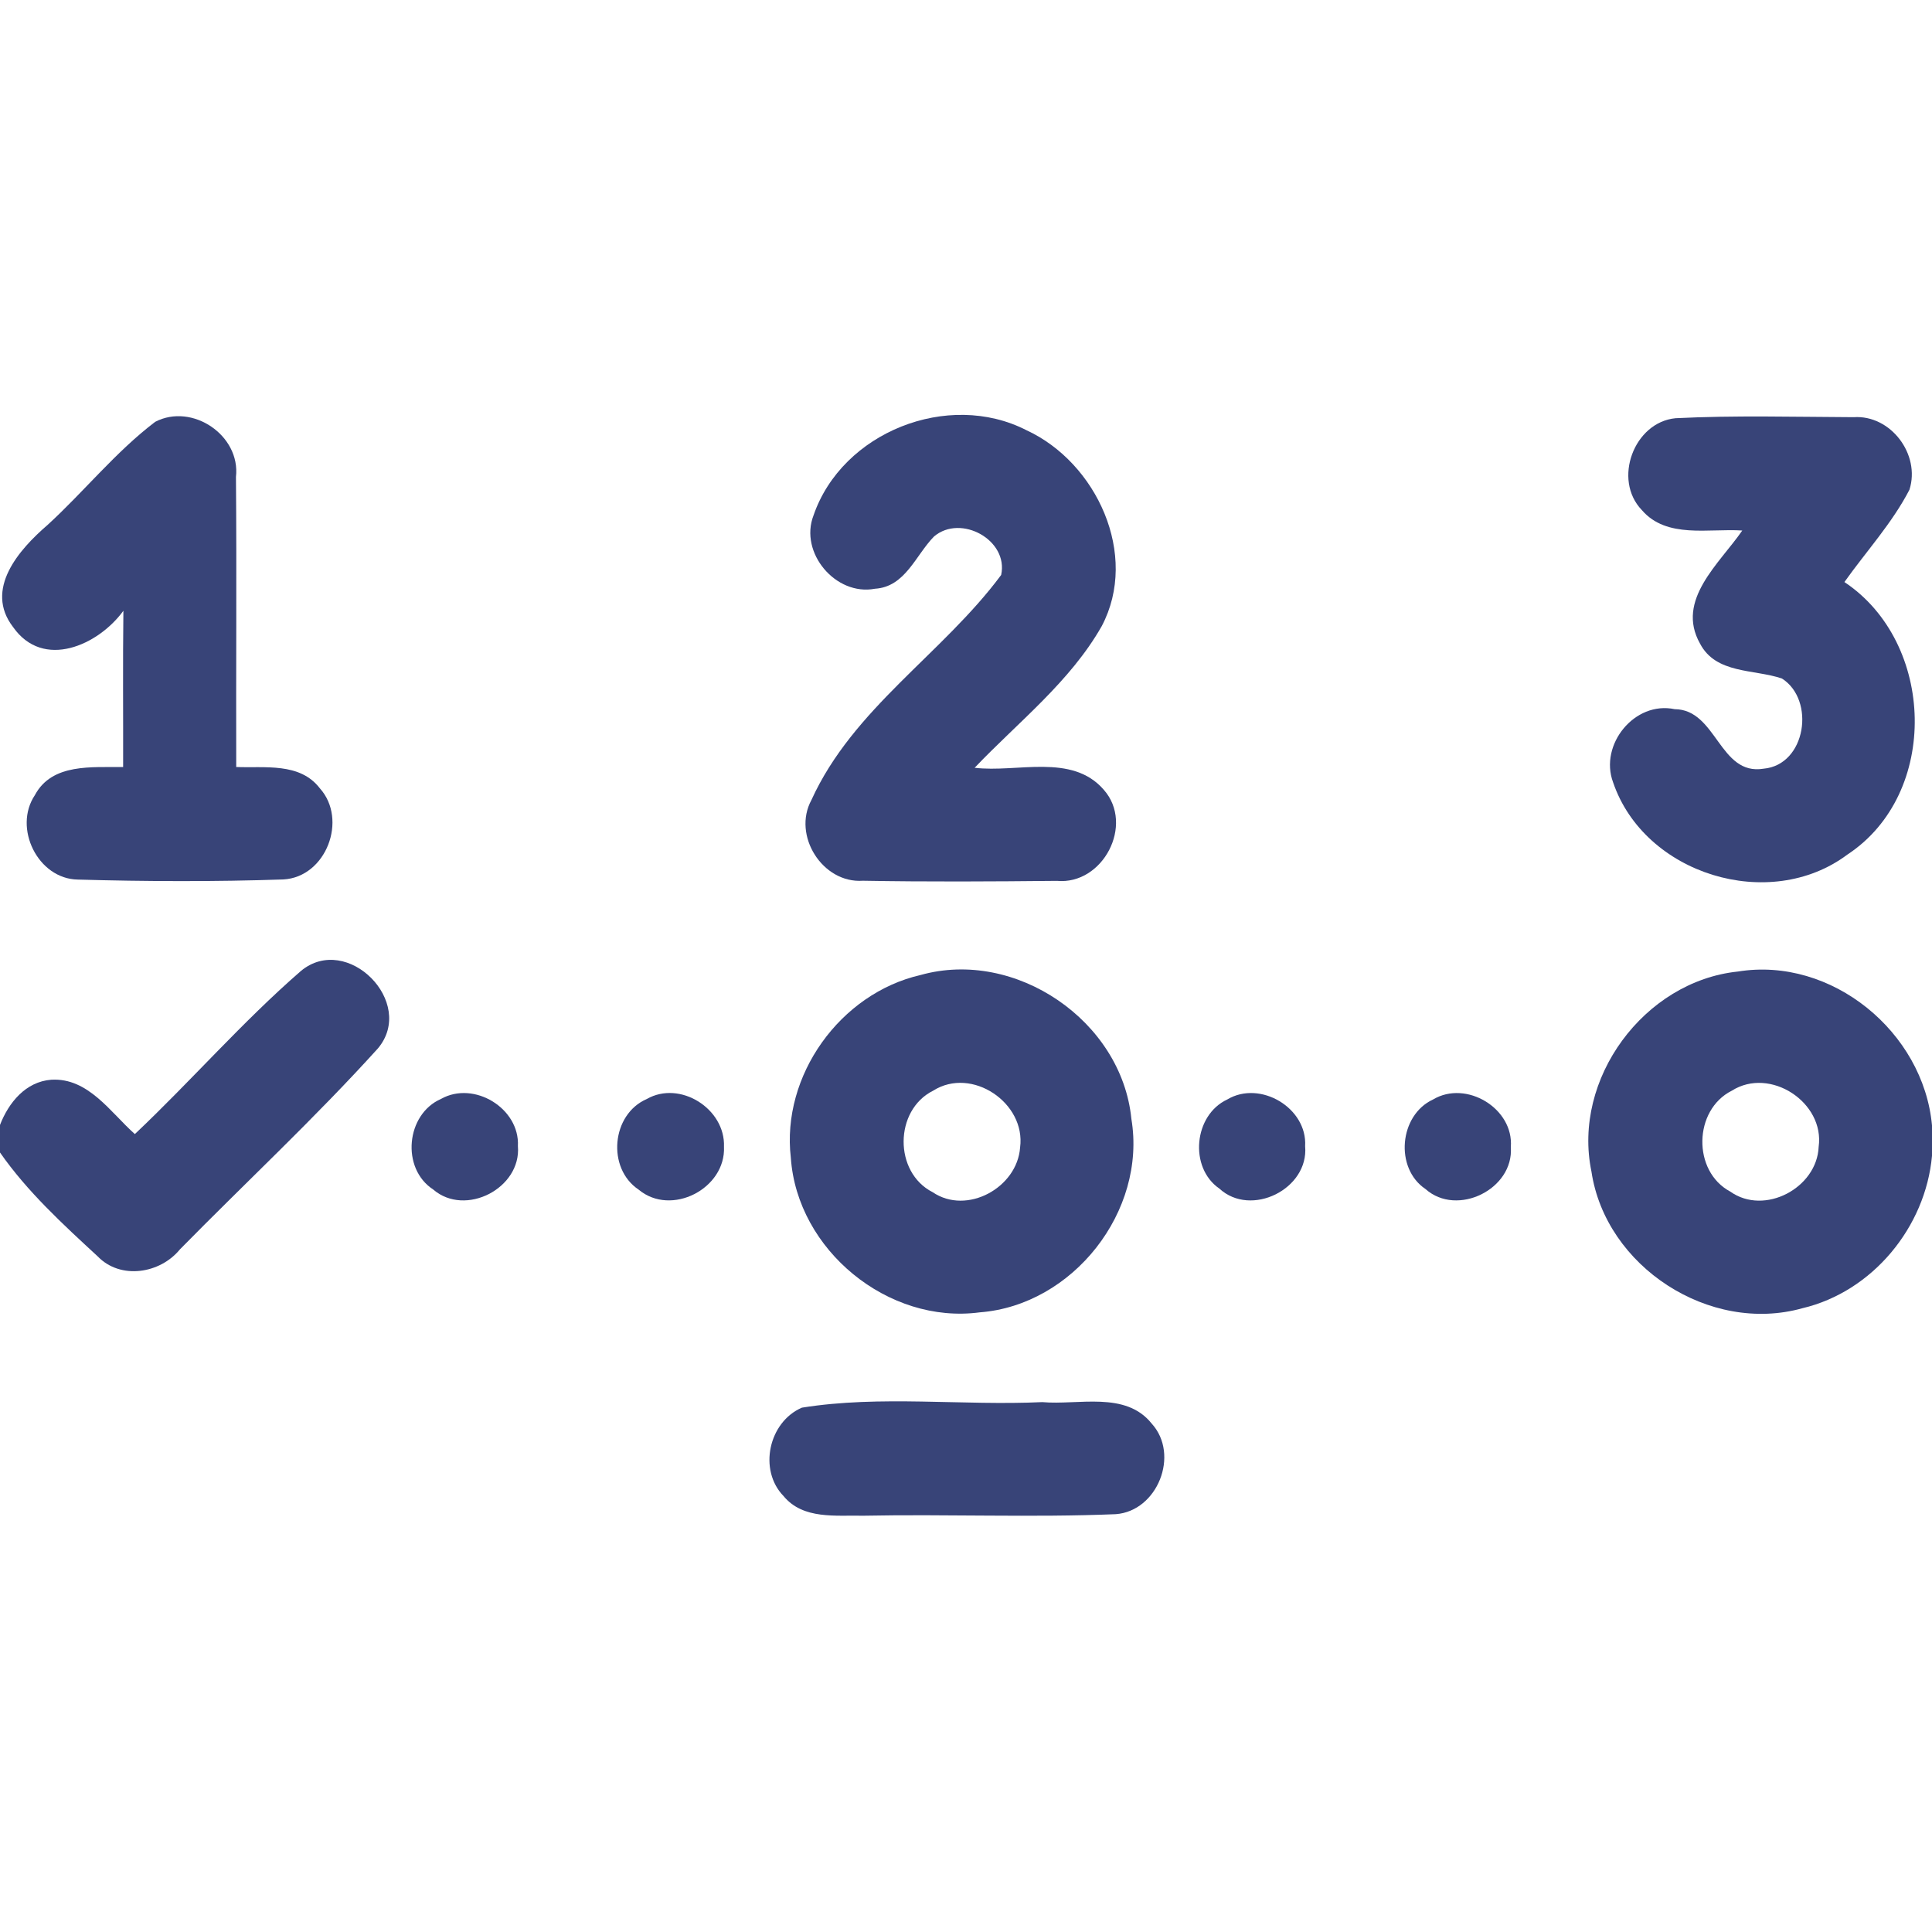
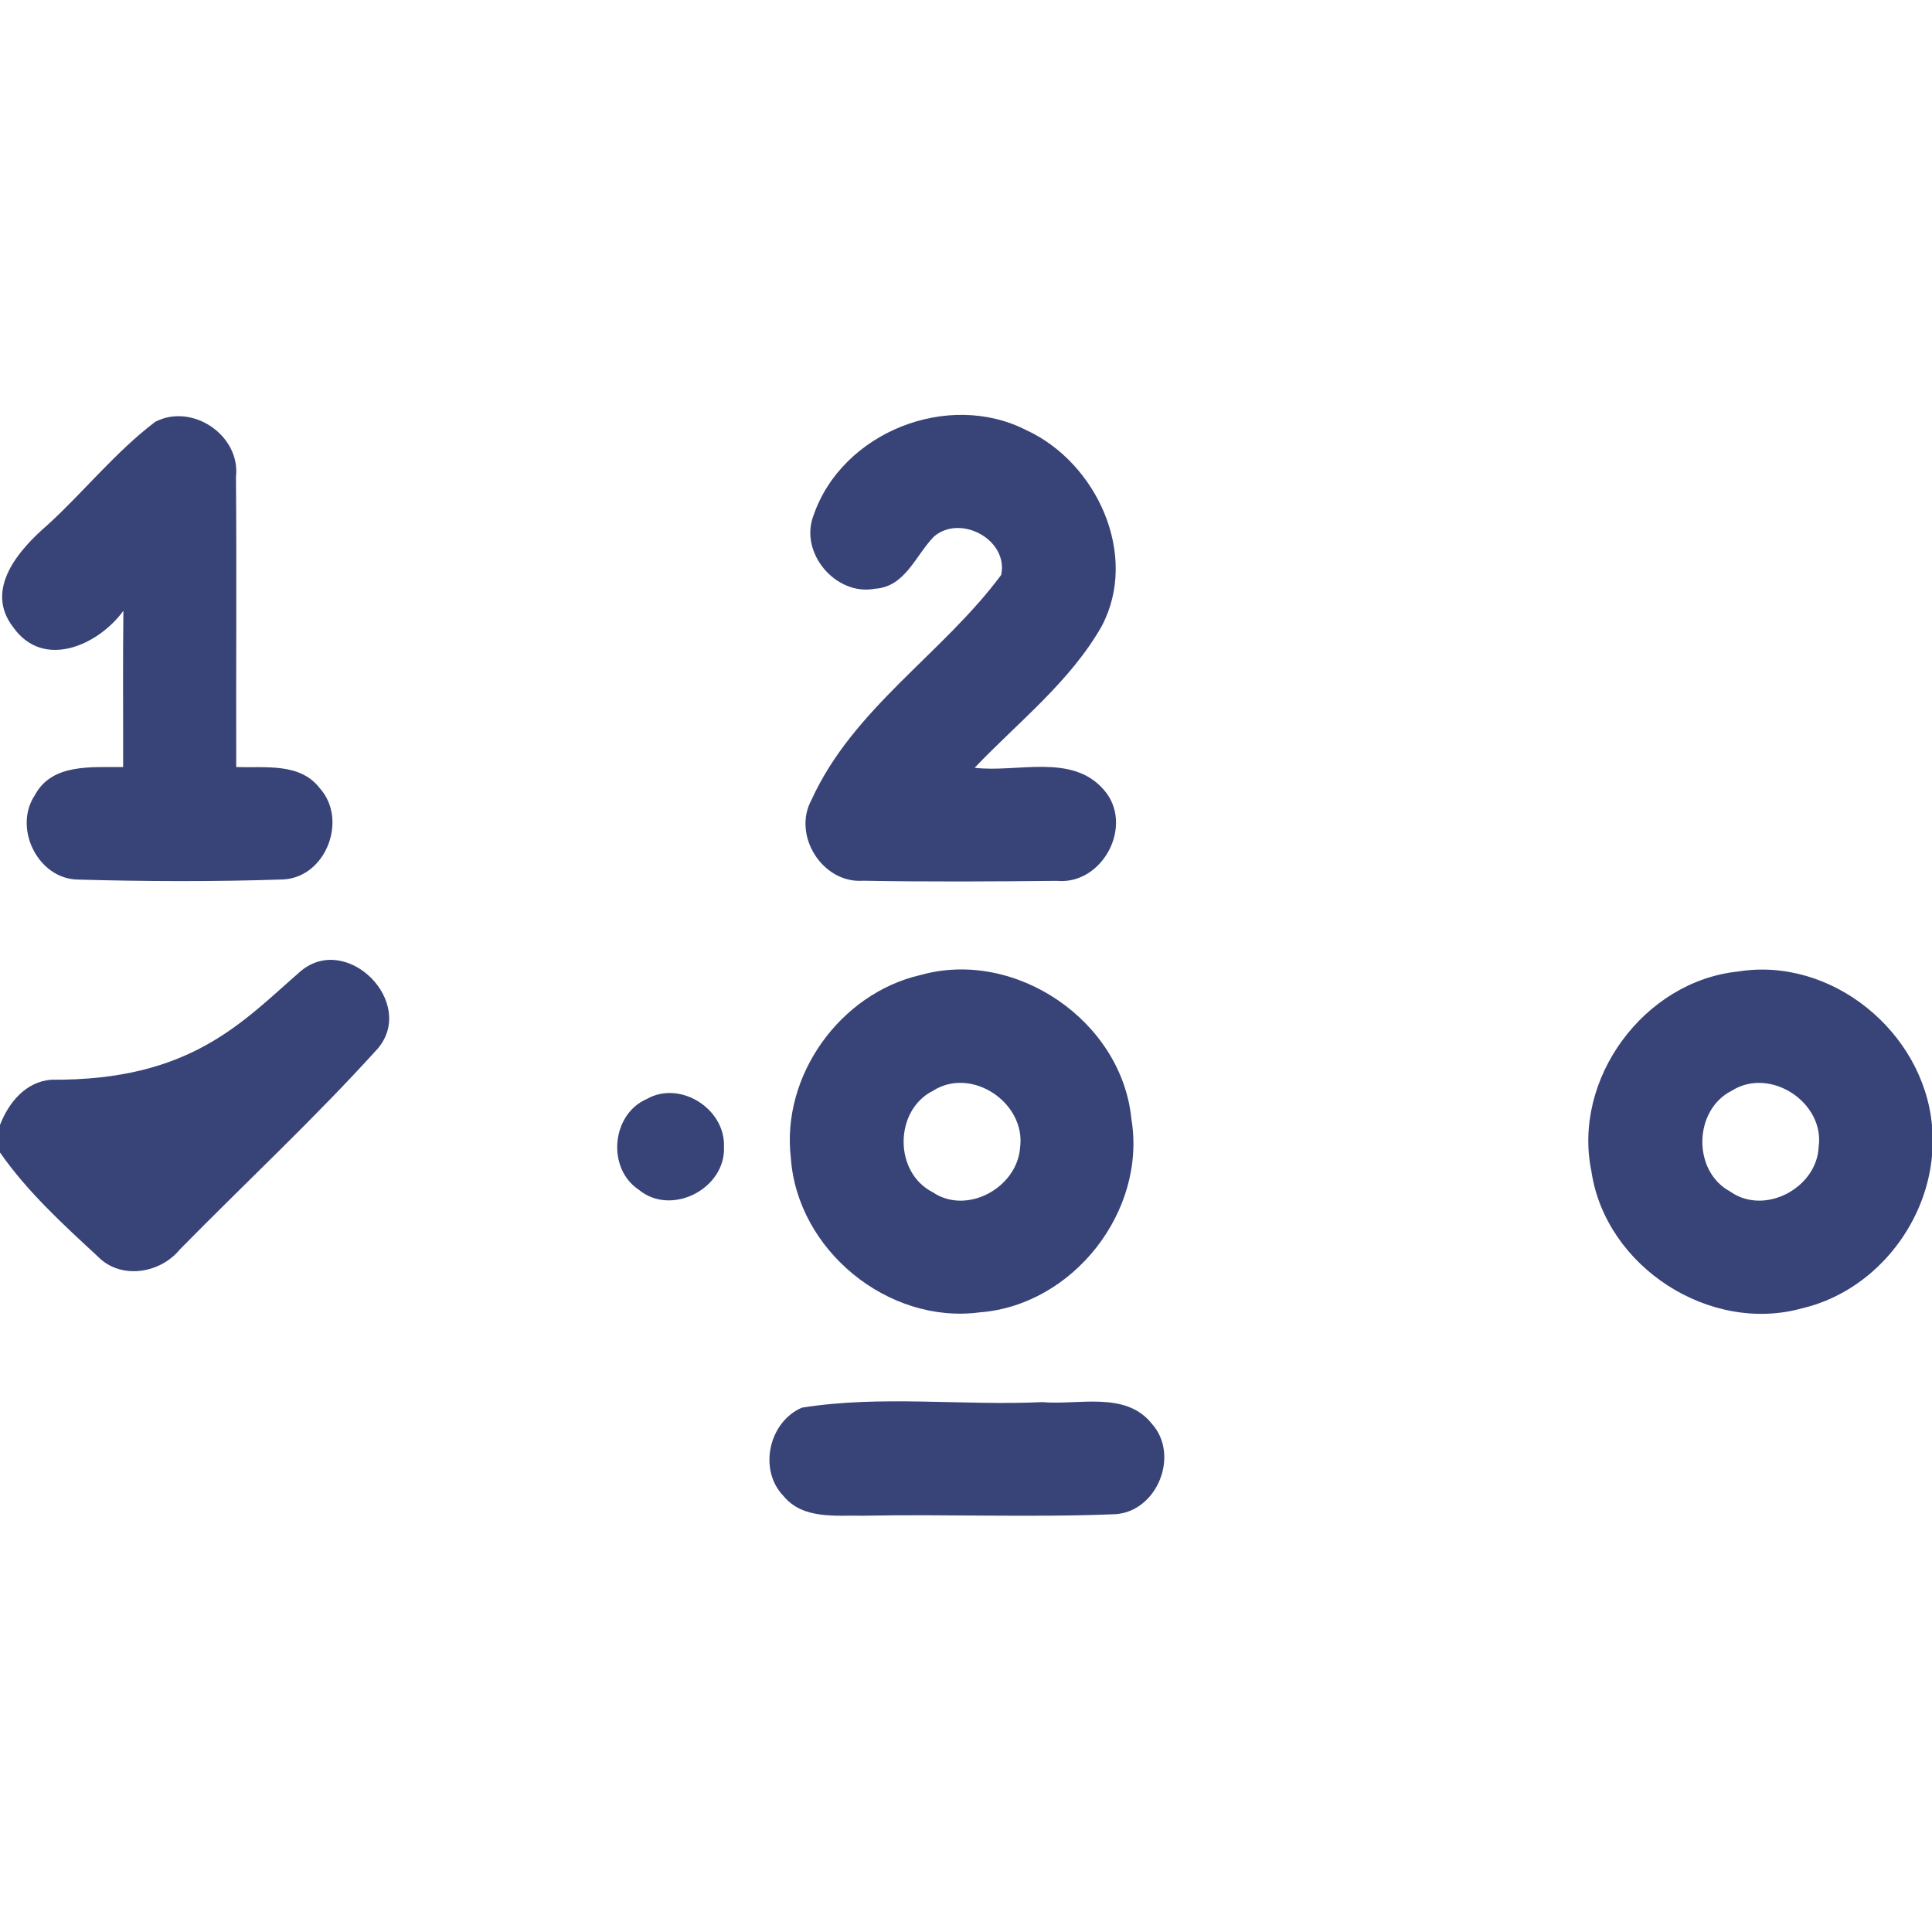
<svg xmlns="http://www.w3.org/2000/svg" width="150pt" height="150pt" viewBox="0 0 150 150" version="1.1">
  <g id="#ed6b18ff">
    <path fill="#384478" opacity="1.00" d=" M 63.16 40.02 C 65.38 33.55 73.62 30.29 79.69 33.40 C 85.14 35.91 88.46 43.08 85.54 48.61 C 83.08 52.94 79.06 56.05 75.67 59.61 C 78.96 60.01 83.22 58.45 85.70 61.32 C 88.09 64.03 85.63 68.72 82.06 68.39 C 77.04 68.44 72.01 68.47 66.99 68.38 C 63.86 68.60 61.50 64.86 63.00 62.11 C 66.23 55.00 73.19 50.76 77.73 44.64 C 78.32 41.93 74.60 39.89 72.52 41.65 C 71.09 43.10 70.29 45.57 67.93 45.71 C 64.89 46.29 62.04 42.92 63.16 40.02 Z" />
-     <path fill="#384478" opacity="1.00" d=" M 127.47 39.60 C 125.20 37.24 126.86 32.78 130.09 32.47 C 134.69 32.24 139.30 32.37 143.91 32.39 C 146.79 32.19 149.12 35.28 148.25 38.02 C 146.90 40.63 144.89 42.81 143.20 45.19 C 150.26 49.89 150.62 61.62 143.43 66.35 C 137.38 70.88 127.67 67.89 125.24 60.74 C 124.15 57.82 126.91 54.40 130.02 55.06 C 133.30 55.08 133.48 60.25 136.93 59.68 C 140.23 59.38 140.96 54.34 138.35 52.68 C 136.17 51.94 133.23 52.34 131.99 49.97 C 130.08 46.58 133.51 43.75 135.27 41.19 C 132.68 41.01 129.40 41.85 127.47 39.60 Z" />
    <path fill="#384478" opacity="1.00" d=" M 3.70 40.75 C 6.54 38.15 8.97 35.09 12.05 32.75 C 14.92 31.26 18.69 33.80 18.32 37.03 C 18.38 44.54 18.32 52.04 18.34 59.55 C 20.56 59.64 23.28 59.18 24.83 61.20 C 27.02 63.63 25.32 68.10 22.00 68.28 C 16.69 68.46 11.35 68.44 6.04 68.29 C 2.94 68.24 1.00 64.28 2.71 61.73 C 4.05 59.23 7.16 59.59 9.56 59.55 C 9.57 55.50 9.53 51.46 9.58 47.42 C 7.63 50.10 3.36 52.02 1.02 48.69 C -1.25 45.75 1.48 42.66 3.70 40.75 Z" />
-     <path fill="#384478" opacity="1.00" d=" M 23.37 75.38 C 26.96 72.41 32.34 77.83 29.34 81.40 C 24.45 86.81 19.08 91.80 13.97 97.00 C 12.43 98.89 9.35 99.38 7.58 97.54 C 4.87 95.04 2.12 92.52 0.00 89.48 L 0.00 87.34 C 0.67 85.61 1.99 83.98 3.98 83.83 C 6.85 83.66 8.57 86.36 10.47 88.05 C 14.85 83.91 18.82 79.33 23.37 75.38 Z" />
+     <path fill="#384478" opacity="1.00" d=" M 23.37 75.38 C 26.96 72.41 32.34 77.83 29.34 81.40 C 24.45 86.81 19.08 91.80 13.97 97.00 C 12.43 98.89 9.35 99.38 7.58 97.54 C 4.87 95.04 2.12 92.52 0.00 89.48 L 0.00 87.34 C 0.67 85.61 1.99 83.98 3.98 83.83 C 14.85 83.91 18.82 79.33 23.37 75.38 Z" />
    <path fill="#384478" opacity="1.00" d=" M 71.47 75.70 C 78.84 73.63 87.09 79.26 87.84 86.87 C 89.04 94.04 83.30 101.34 76.07 101.89 C 68.95 102.84 61.89 97.05 61.40 89.89 C 60.65 83.51 65.23 77.13 71.47 75.70 M 72.45 84.68 C 69.42 86.19 69.38 91.02 72.41 92.56 C 75.07 94.37 78.98 92.21 79.20 89.09 C 79.66 85.63 75.45 82.78 72.45 84.68 Z" />
    <path fill="#384478" opacity="1.00" d=" M 123.56 90.96 C 122.06 83.77 127.64 76.19 134.93 75.43 C 142.20 74.25 149.34 80.12 150.00 87.38 L 150.00 89.74 C 149.50 95.27 145.39 100.28 139.94 101.57 C 132.74 103.59 124.66 98.35 123.56 90.96 M 134.46 84.68 C 131.48 86.17 131.38 90.93 134.33 92.51 C 137.00 94.41 141.07 92.23 141.20 89.04 C 141.68 85.59 137.43 82.80 134.46 84.68 Z" />
-     <path fill="#384478" opacity="1.00" d=" M 34.24 85.32 C 36.80 83.88 40.36 86.05 40.21 88.98 C 40.49 92.25 36.13 94.51 33.63 92.35 C 31.12 90.71 31.52 86.51 34.24 85.32 Z" />
    <path fill="#384478" opacity="1.00" d=" M 50.21 85.33 C 52.79 83.85 56.32 86.08 56.21 89.03 C 56.36 92.29 52.11 94.48 49.58 92.36 C 47.10 90.70 47.47 86.52 50.21 85.33 Z" />
-     <path fill="#384478" opacity="1.00" d=" M 95.29 85.36 C 97.84 83.84 101.51 86.02 101.33 88.99 C 101.63 92.31 97.13 94.55 94.67 92.28 C 92.30 90.65 92.68 86.57 95.29 85.36 Z" />
-     <path fill="#384478" opacity="1.00" d=" M 111.27 85.36 C 113.84 83.83 117.54 86.06 117.30 89.06 C 117.54 92.33 113.13 94.50 110.68 92.32 C 108.26 90.70 108.63 86.57 111.27 85.36 Z" />
    <path fill="#384478" opacity="1.00" d=" M 62.26 109.29 C 68.38 108.31 74.72 109.15 80.92 108.86 C 83.73 109.11 87.39 107.98 89.42 110.53 C 91.61 112.94 89.87 117.32 86.63 117.56 C 80.10 117.83 73.56 117.55 67.03 117.68 C 64.92 117.63 62.36 118.00 60.84 116.16 C 58.86 114.13 59.68 110.40 62.26 109.29 Z" />
  </g>
</svg>